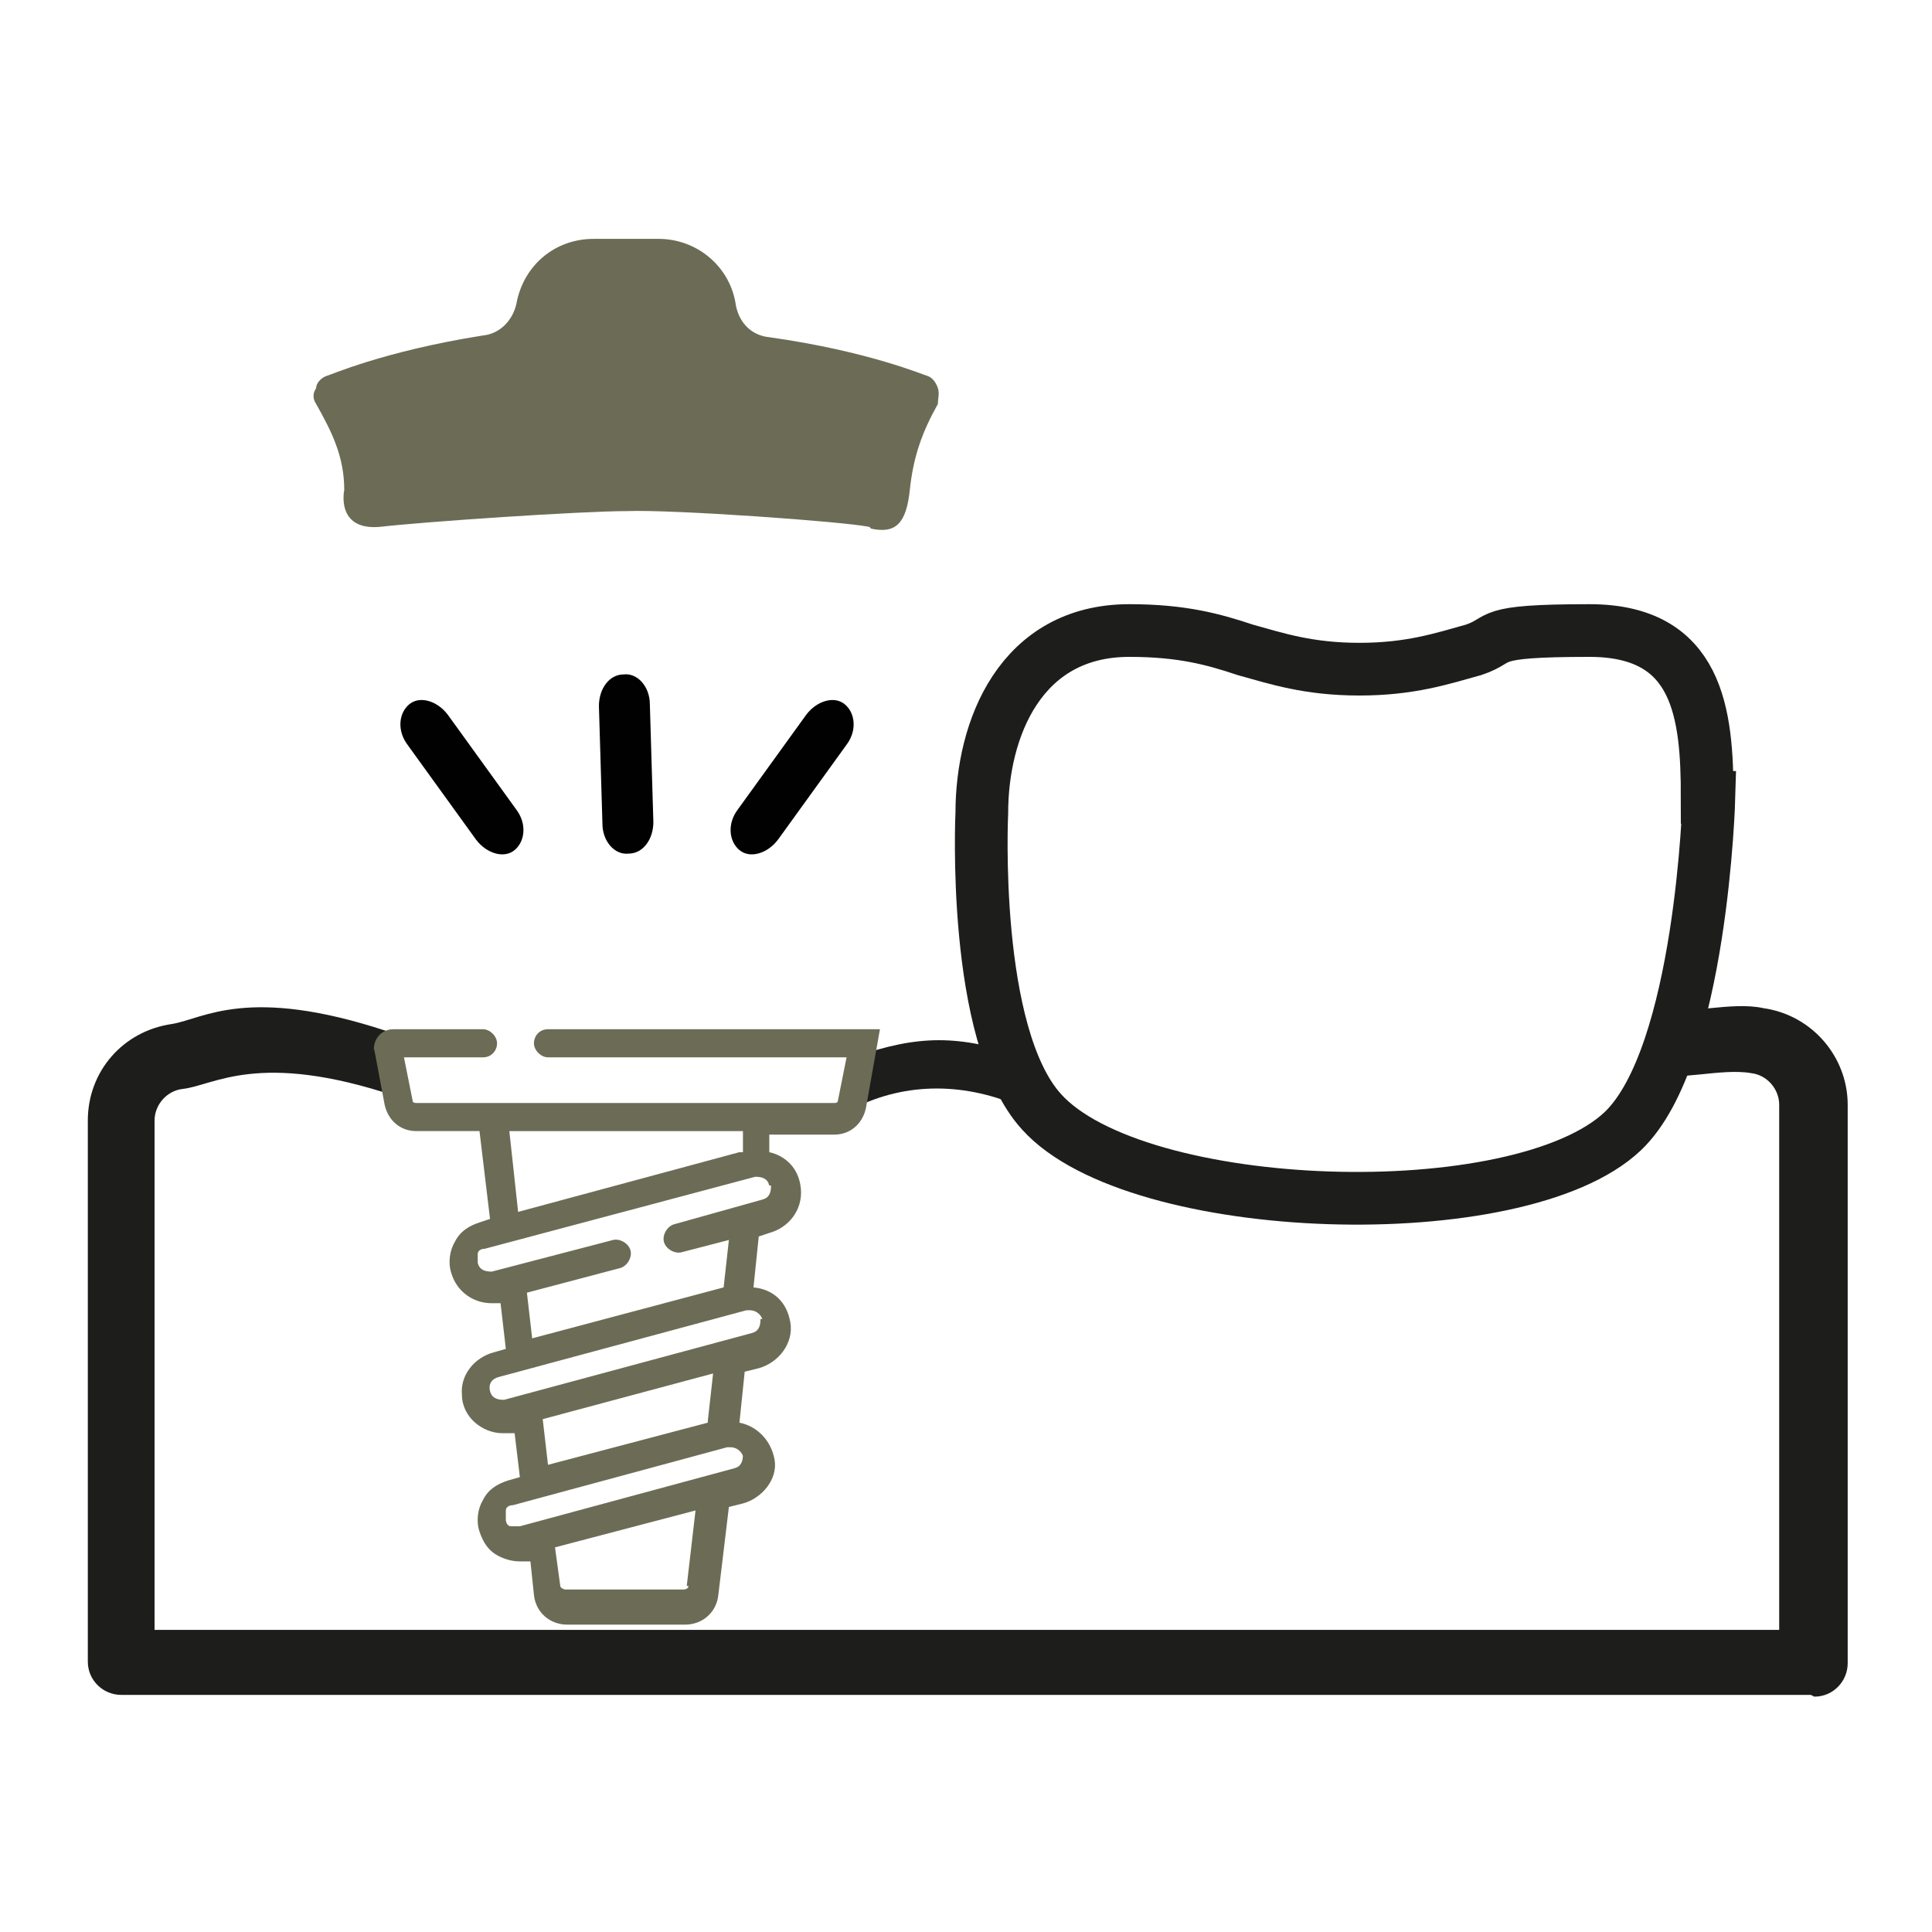
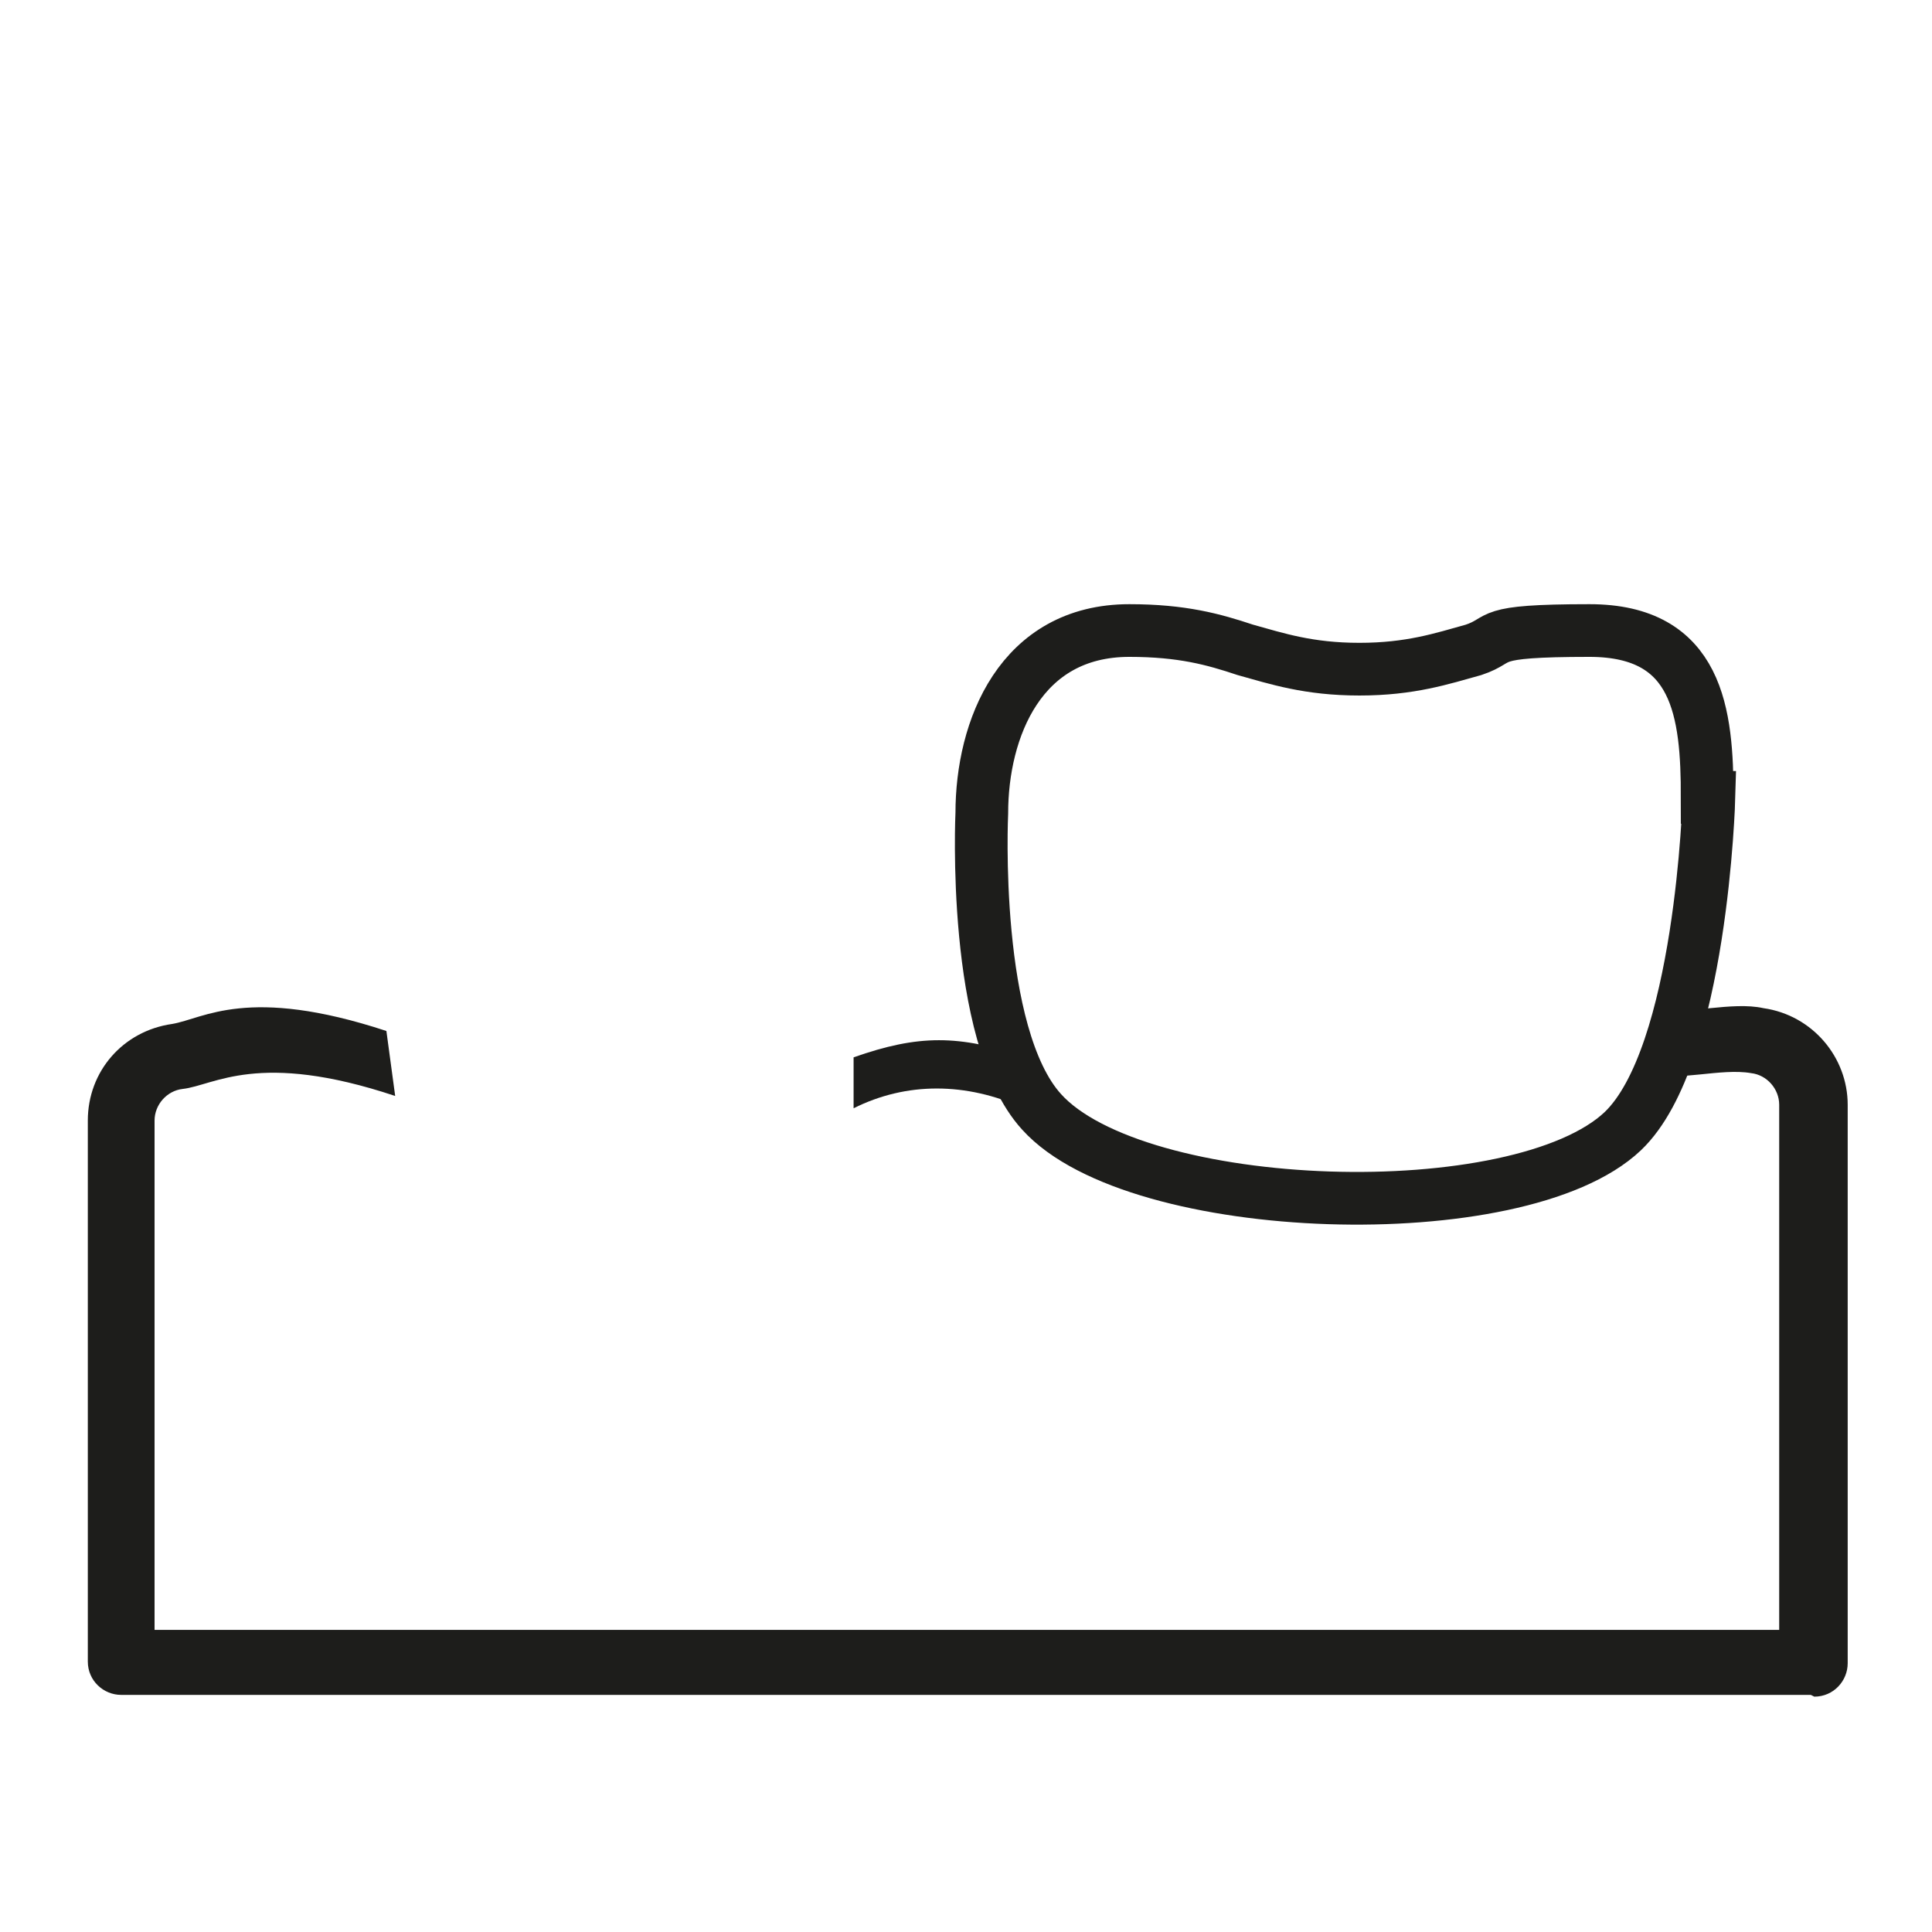
<svg xmlns="http://www.w3.org/2000/svg" id="_ÉåÉCÉÑÅ_5" data-name="ÉåÉCÉÑÅ[ 5" version="1.1" viewBox="0 0 110 110">
  <defs>
    <style>
      .cls-1 {
        fill: #010101;
      }

      .cls-1, .cls-2, .cls-3 {
        stroke-width: 0px;
      }

      .cls-4 {
        fill: none;
        stroke: #1d1d1b;
        stroke-miterlimit: 10;
        stroke-width: 3px;
      }

      .cls-2 {
        fill: #1d1d1b;
      }

      .cls-3 {
        fill: #6c6c56;
      }
    </style>
  </defs>
  <path class="cls-2" d="M58.3,63.1c-3.3-1.5-6.7-1.5-9.7,0v-2.9c3.7-1.3,6-1.3,9.8,0v2.9Z" />
  <g>
    <path class="cls-2" d="M103.1,96.5H6.9c-1,0-1.9-.8-1.9-1.9v-30.8c0-2.8,2-5.1,4.8-5.5,1.8-.3,4.3-2.2,12.2.4l.5,3.7c-7.8-2.6-10.3-.6-12.1-.4-.9.1-1.6.9-1.6,1.8v29h92.5v-29.9c0-.9-.7-1.7-1.6-1.8-1.7-.3-4.3.5-5.3,0l.5-3.7c1.1.4,3.7-.4,5.5,0,2.8.4,4.8,2.8,4.8,5.5v31.8c0,1-.8,1.9-1.9,1.9Z" />
    <path class="cls-4" d="M97.2,45.4c0-4.8-.5-9.5-6.7-9.5s-4.8.5-6.6,1.1c-1.8.5-3.6,1.1-6.5,1.1s-4.7-.6-6.5-1.1c-1.8-.6-3.6-1.1-6.6-1.1-6.2,0-8.4,5.6-8.4,10.4,0,0-.6,12.6,3.4,17,5.4,6,27.2,6.7,33.1,1.1,4.5-4.3,4.9-19,4.9-19Z" />
  </g>
-   <path class="cls-3" d="M21.3,59.7l.6,3.2c.2.9.9,1.5,1.8,1.5h3.6l.6,5-.6.2c-.6.2-1.1.5-1.4,1.1-.3.5-.4,1.2-.2,1.8.3,1,1.2,1.7,2.3,1.7s.3,0,.5,0l.3,2.6-.7.2c-1.1.3-1.9,1.3-1.8,2.4,0,1.3,1.2,2.2,2.3,2.2s.4,0,.6,0h.1s.3,2.5.3,2.5l-.7.2c-.6.2-1.1.5-1.4,1.1-.3.5-.4,1.2-.2,1.8.2.6.5,1.1,1.1,1.4.4.2.8.3,1.2.3s.4,0,.6,0h0s.2,1.9.2,1.9c.1,1,.9,1.7,1.9,1.7h6.7c1,0,1.8-.7,1.9-1.7l.6-5,.8-.2c1.1-.3,2-1.4,1.8-2.5s-1-1.9-2-2.1l.3-2.9.8-.2c1.1-.3,2-1.4,1.8-2.6s-1-1.9-2.1-2l.3-2.9.6-.2c1.1-.3,1.9-1.3,1.8-2.5s-.9-1.9-1.8-2.1v-1h3.7c.9,0,1.6-.6,1.8-1.5l.8-4.5h-3.5s-15.4,0-15.4,0c-.5,0-.8.4-.8.8s.4.8.8.8h17l-.5,2.5c0,0,0,.1-.2.1h-23.8c0,0-.2,0-.2-.1l-.5-2.5h4.5c.5,0,.8-.4.8-.8s-.4-.8-.8-.8h-5.1c-.7,0-1.2.6-1.1,1.3ZM39.2,90.3c0,.1-.1.2-.3.2h-6.7c-.1,0-.3-.1-.3-.2l-.3-2.2,8-2.1-.5,4.3ZM42.3,82.8c0,.4-.1.7-.5.8l-12.2,3.3c-.2,0-.4,0-.5,0-.2,0-.3-.2-.3-.4,0-.2,0-.4,0-.5,0-.2.2-.3.4-.3l12.2-3.3c0,0,.1,0,.2,0,.3,0,.6.2.7.5ZM40.3,81l-9.1,2.4-.3-2.6,9.7-2.6-.3,2.7ZM43.3,75.1c0,.4-.1.7-.5.8l-14.1,3.8c-.4,0-.7-.1-.8-.5s.1-.7.5-.8l14.1-3.8c0,0,.1,0,.2,0,.3,0,.6.2.7.5ZM43.9,67.5c0,.4-.1.7-.5.8l-5,1.4c-.4.1-.7.6-.6,1,.1.4.6.7,1,.6l2.7-.7-.3,2.7-10.9,2.9-.3-2.6,5.3-1.4c.4-.1.7-.6.6-1s-.6-.7-1-.6l-6.9,1.8c-.4,0-.7-.1-.8-.5,0-.2,0-.4,0-.5,0-.2.2-.3.4-.3l15.4-4.1c.4,0,.7.1.8.5ZM42.1,65.6l-12.6,3.4-.5-4.6h13.3v1.2Z" />
-   <path class="cls-3" d="M49.5,30c-1.4-.3-11.2-1-13.8-.9-2.6,0-11.5.6-14.1.9-2.5.2-2-2.1-2-2.1,0-1.9-.7-3.3-1.6-4.9-.2-.3-.2-.6,0-.9,0-.3.3-.6.6-.7.1,0,3.2-1.4,8.9-2.3,1-.1,1.7-.9,1.9-1.8,0,0,0,0,0,0,.4-2.2,2.2-3.7,4.4-3.7h3.7c2.2,0,4.1,1.6,4.4,3.8.2,1,.9,1.7,1.9,1.8,5.7.8,8.9,2.2,9,2.2.3.1.5.4.6.7.1.3,0,.6,0,.9-.9,1.6-1.4,3-1.6,4.9s-.8,2.5-2.2,2.2Z" />
  <g>
-     <path class="cls-1" d="M29.4,46.1l-3.9-5.4c-.6-.8-1.6-1.1-2.2-.6s-.7,1.5-.1,2.3l3.9,5.4c.6.8,1.6,1.1,2.2.6s.7-1.5.1-2.3Z" />
-     <path class="cls-1" d="M37.2,46.8l-.2-6.7c0-1-.7-1.8-1.5-1.7-.8,0-1.4.8-1.4,1.8l.2,6.7c0,1,.7,1.8,1.5,1.7.8,0,1.4-.8,1.4-1.8Z" />
-     <path class="cls-1" d="M42.1,48.4c.6.5,1.6.2,2.2-.6l3.9-5.4c.6-.8.5-1.8-.1-2.3-.6-.5-1.6-.2-2.2.6l-3.9,5.4c-.6.8-.5,1.8.1,2.3Z" />
-   </g>
+     </g>
</svg>